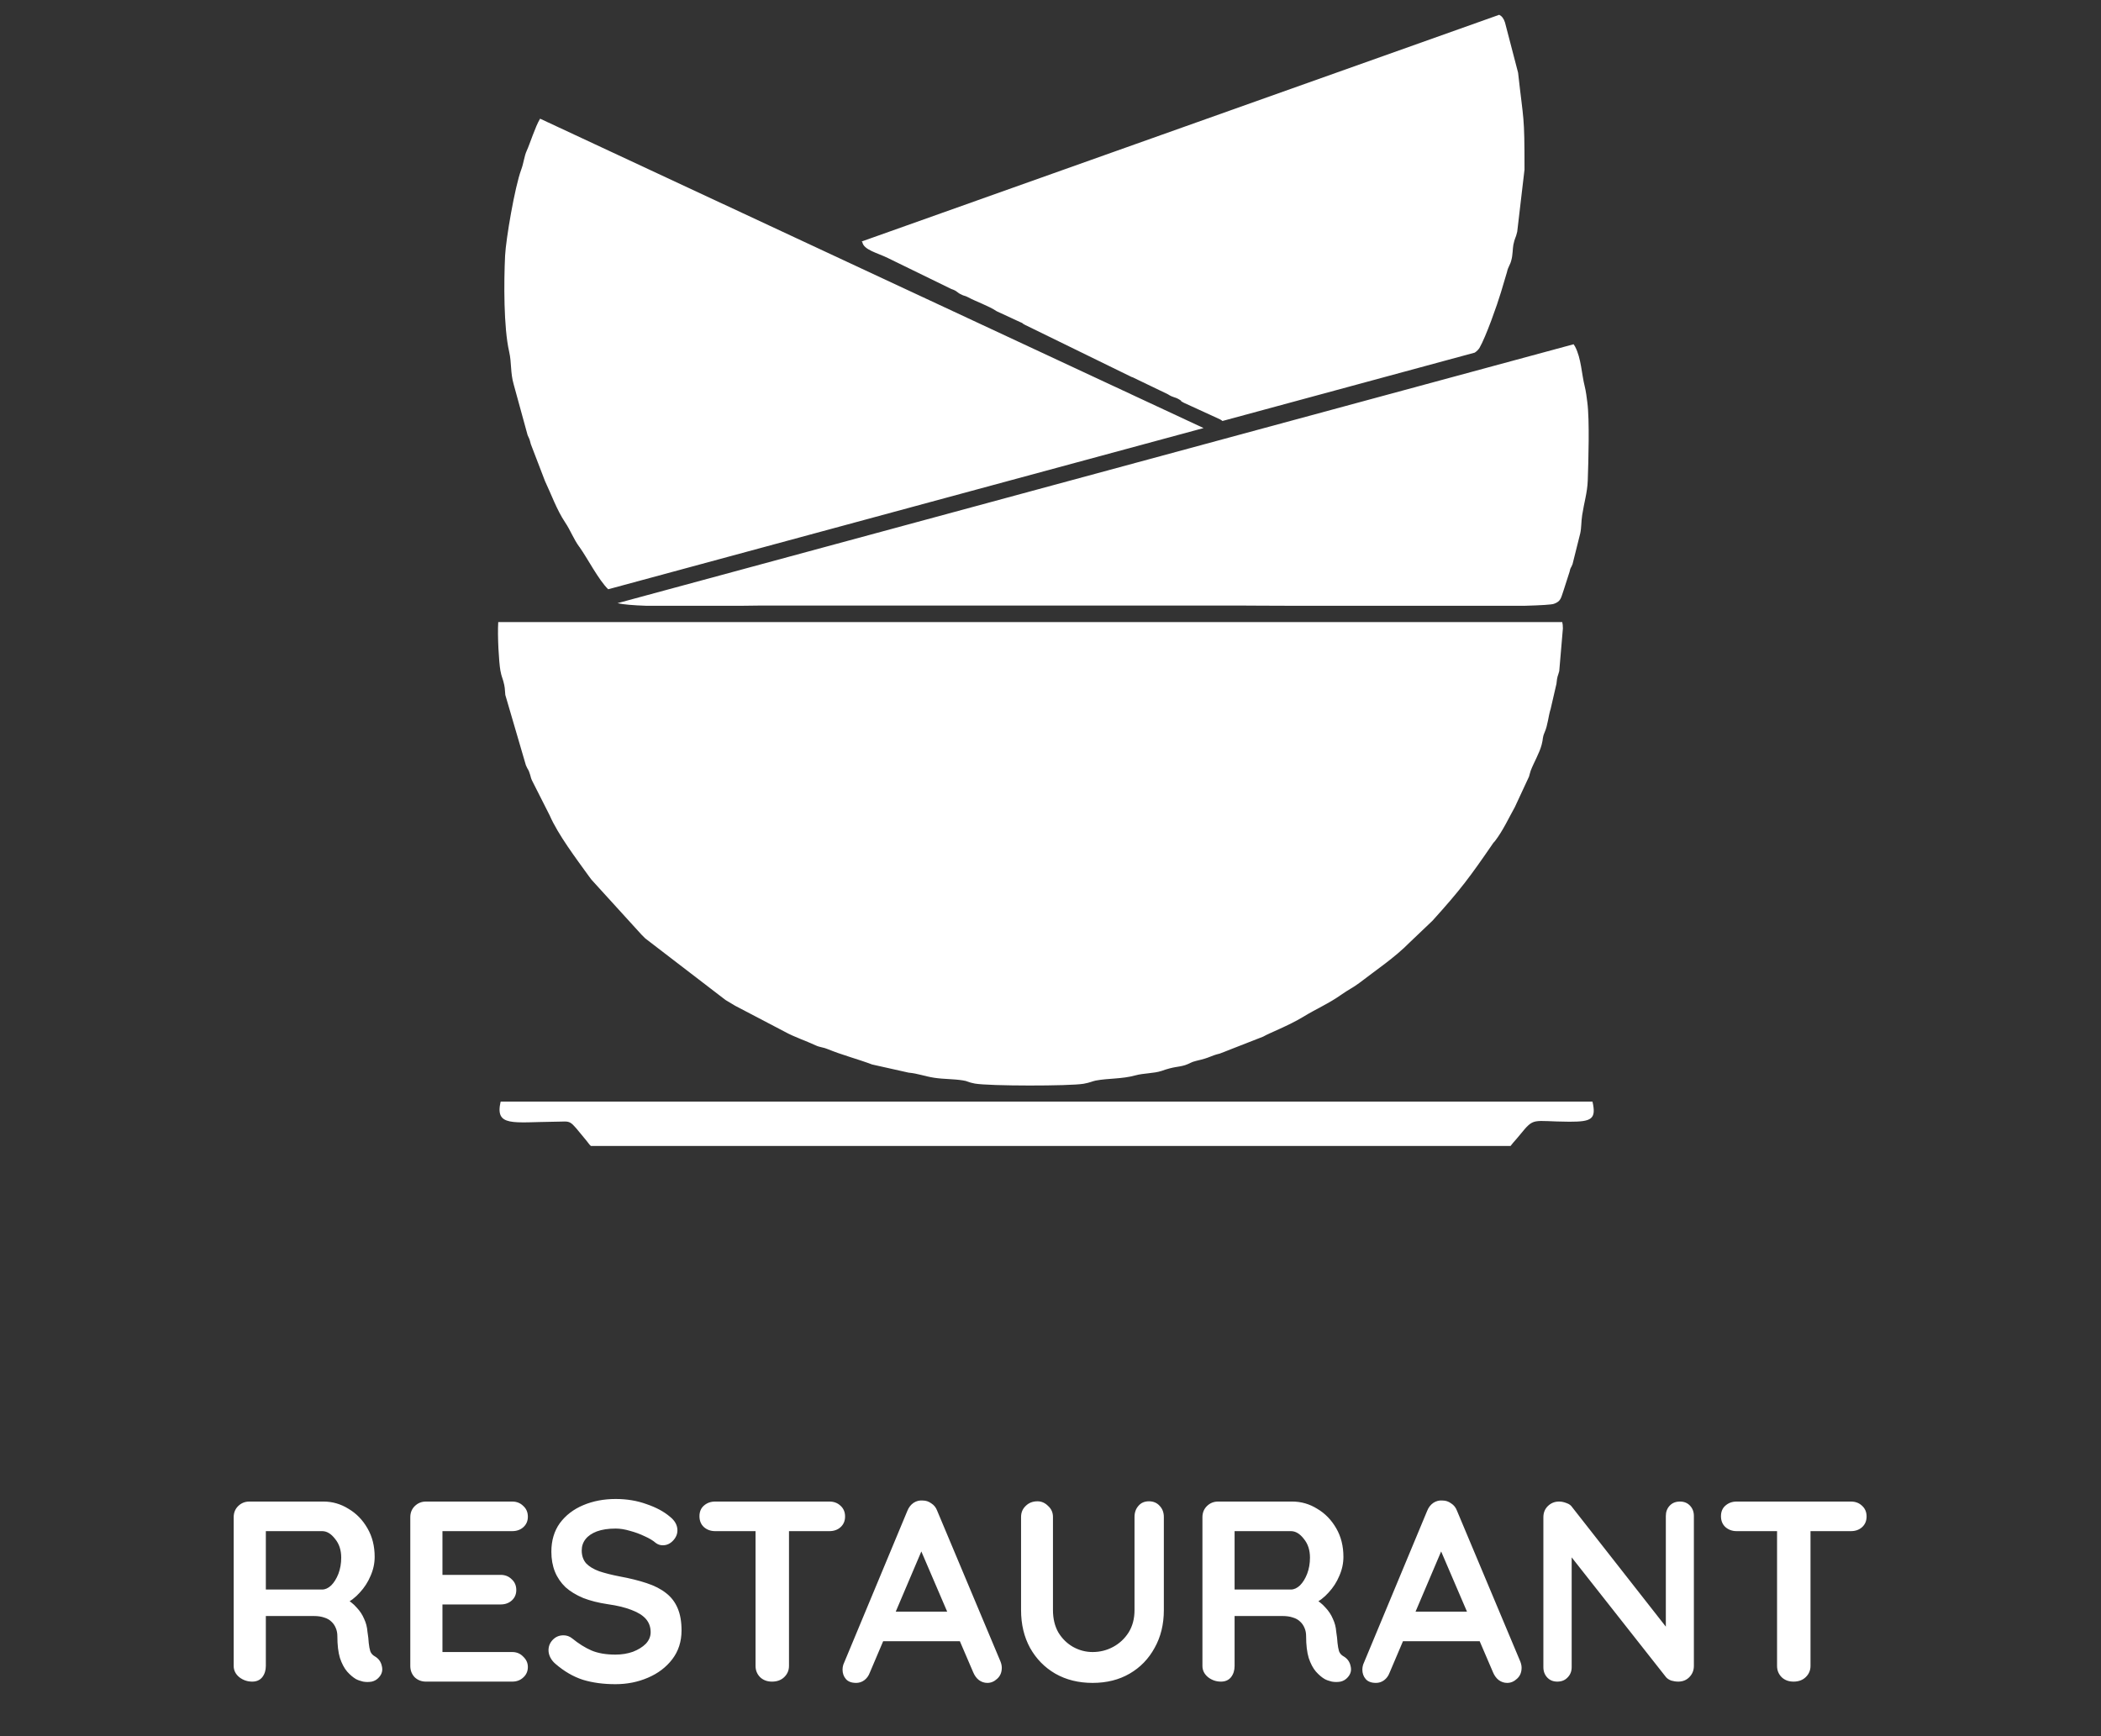
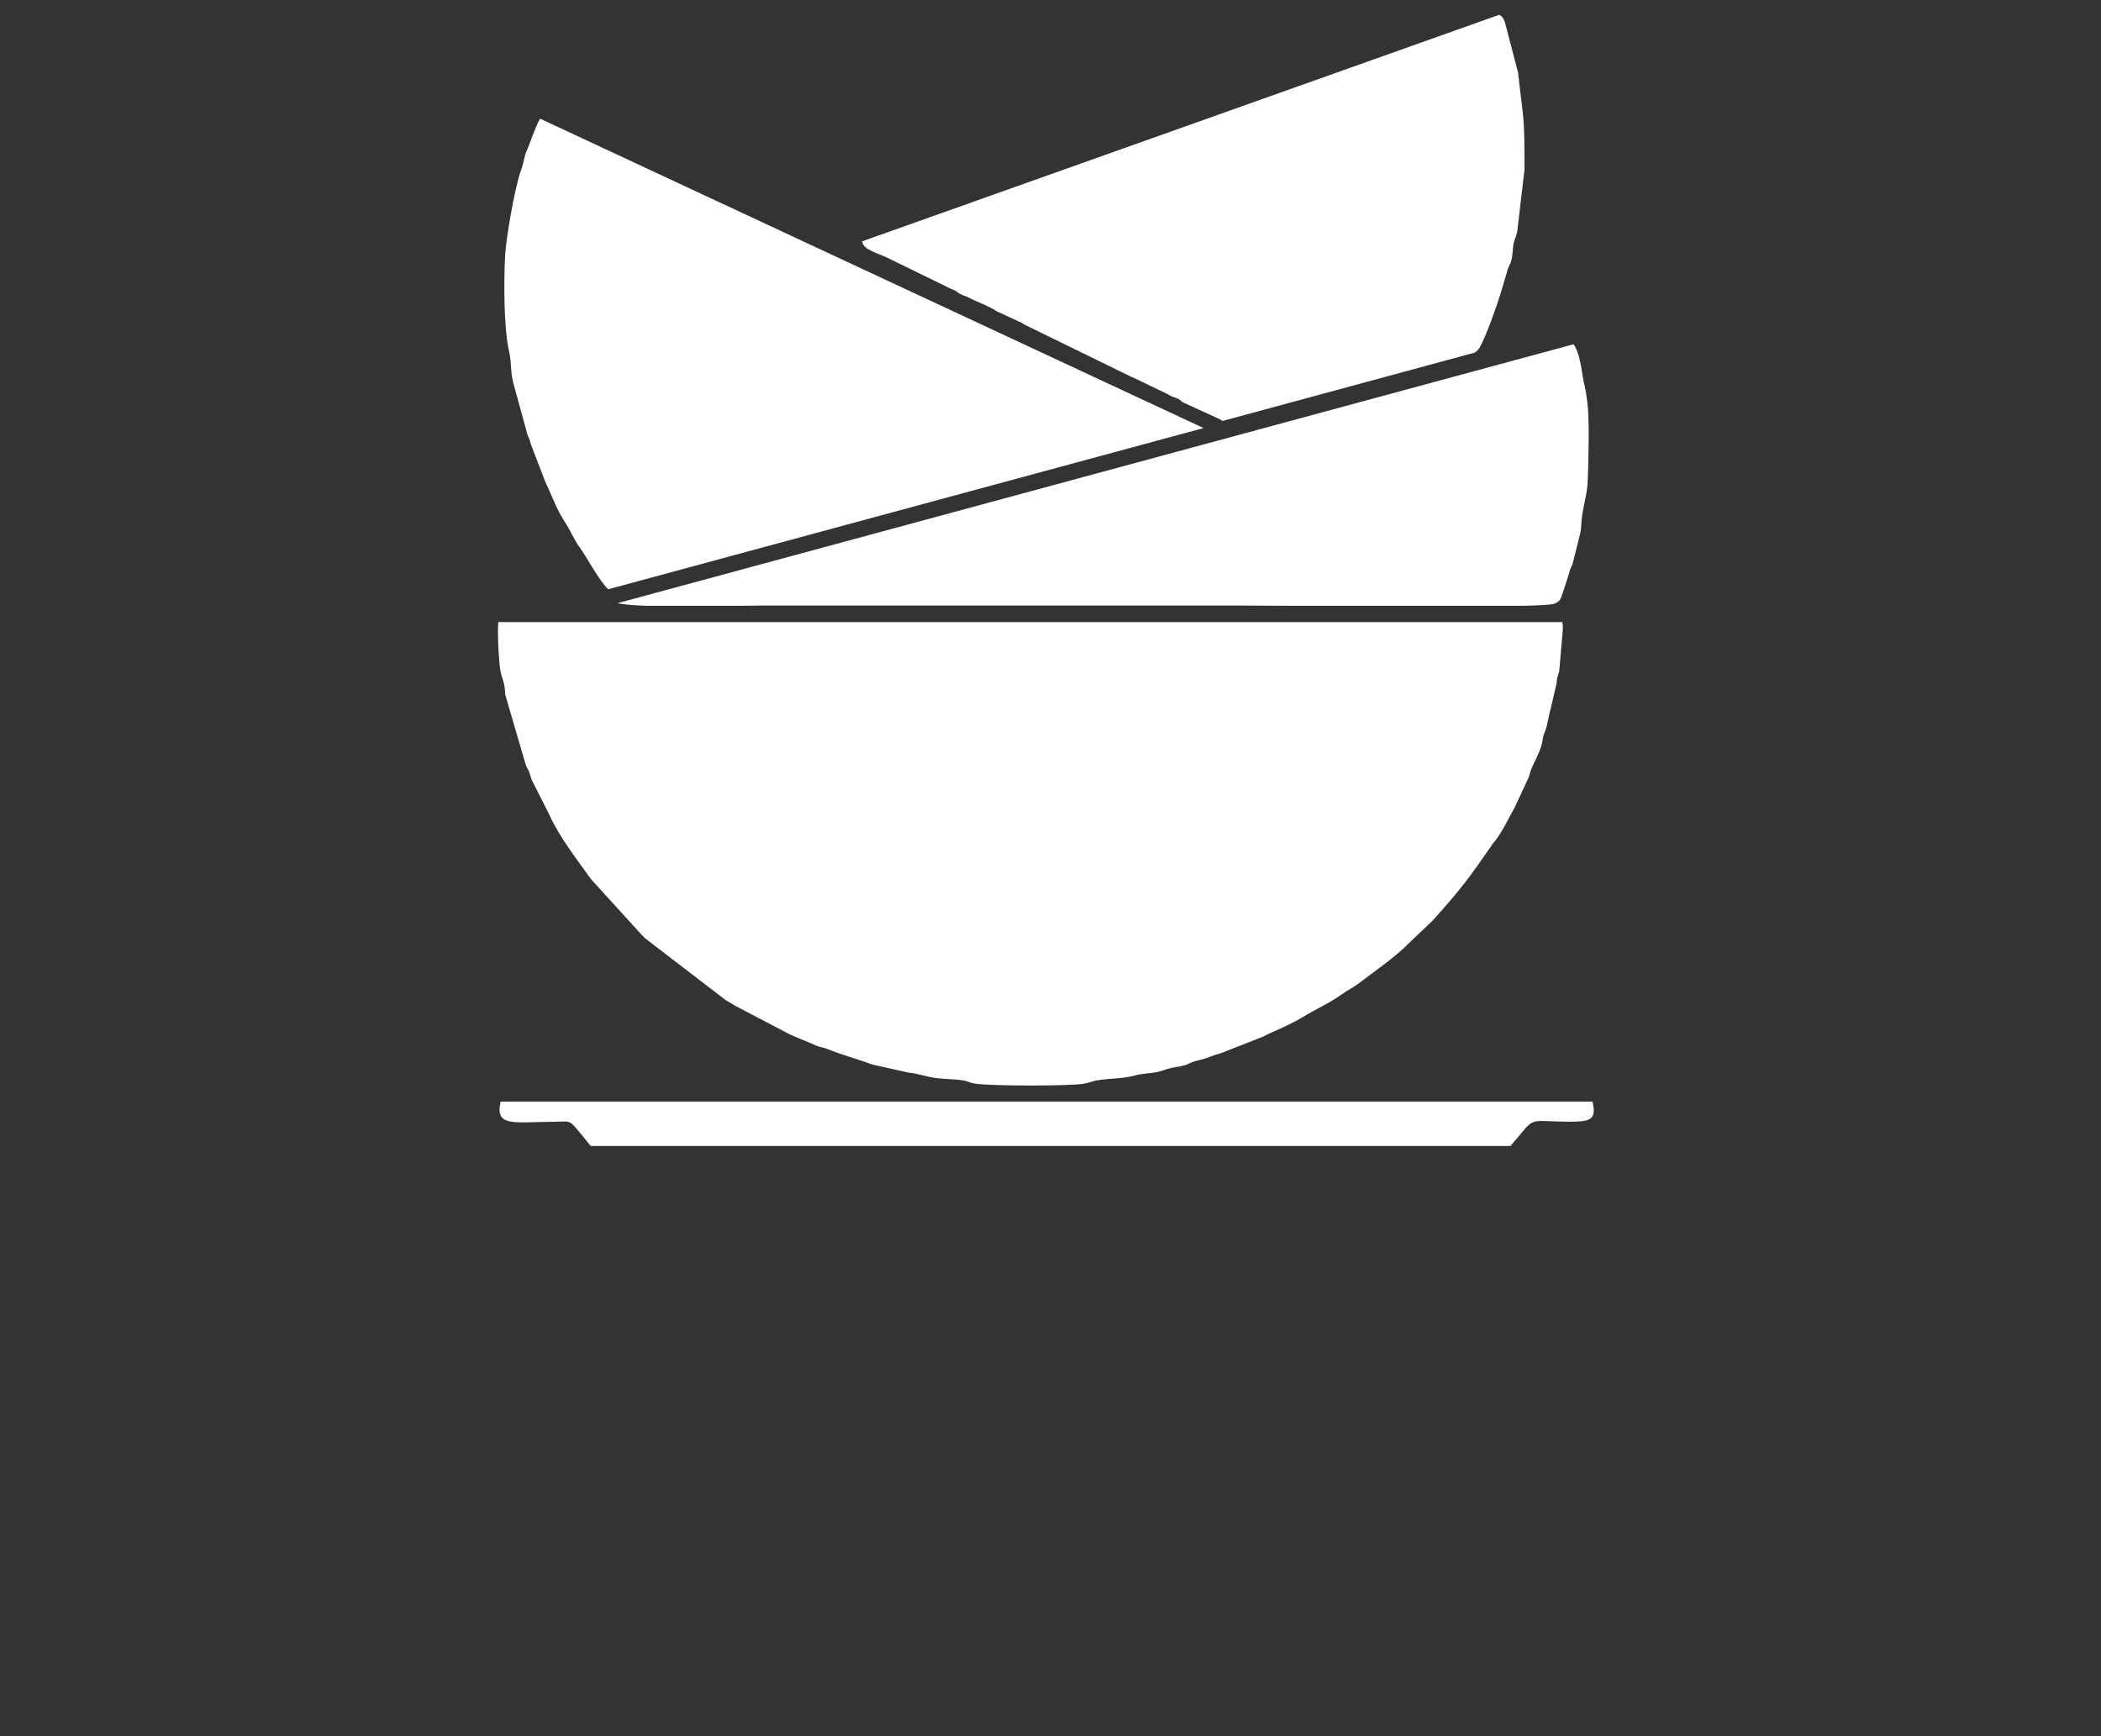
<svg xmlns="http://www.w3.org/2000/svg" width="98" height="81" viewBox="0 0 98 81" fill="none">
  <rect x="0" y="0" width="98" height="81" fill="#333333" stroke="none" />
  <g clip-path="url(#clip0_2153_561)">
    <path fill-rule="evenodd" clip-rule="evenodd" d="M23.24 29.02C23.2 29.68 23.27 30.88 23.34 31.28C23.4 31.59 23.42 31.57 23.48 31.79C23.55 32.04 23.55 32.15 23.57 32.42L24.53 35.7C24.65 35.98 24.63 35.83 24.73 36.15C24.76 36.24 24.76 36.3 24.82 36.42L25.64 38.04C26.03 38.94 26.88 40.06 27.47 40.88L27.56 41C27.56 41 27.58 41.03 27.59 41.04L29.92 43.6C30.02 43.7 30.02 43.7 30.1 43.78L33.84 46.65C34.01 46.75 34.11 46.81 34.29 46.92L36.6 48.13C37.05 48.38 37.58 48.55 38.05 48.77C38.24 48.86 38.42 48.86 38.6 48.94C39.25 49.21 40.02 49.41 40.68 49.66L42.38 50.04C42.82 50.08 43.12 50.21 43.58 50.28C44.05 50.35 44.44 50.33 44.9 50.4C45.14 50.43 45.14 50.49 45.47 50.55C46.14 50.67 49.88 50.67 50.54 50.56C50.87 50.5 50.92 50.45 51.11 50.41C51.69 50.3 52.34 50.34 52.95 50.17C53.35 50.06 53.82 50.08 54.18 49.96C54.8 49.74 54.92 49.8 55.28 49.69C55.5 49.62 55.54 49.55 55.8 49.49C56.5 49.33 56.41 49.27 56.9 49.15L58.92 48.36C59.23 48.18 60.07 47.87 60.8 47.43C61.42 47.05 61.96 46.83 62.57 46.4C62.88 46.18 63.12 46.07 63.4 45.86C64.19 45.25 65.05 44.68 65.75 43.97L66.82 42.95C68.13 41.5 68.55 40.93 69.63 39.36C69.63 39.35 69.65 39.33 69.66 39.32C69.67 39.3 69.71 39.26 69.73 39.24C70.1 38.76 70.37 38.17 70.66 37.65L71.32 36.23C71.34 36.16 71.37 36.04 71.4 35.95C71.55 35.56 71.81 35.13 71.91 34.74C71.99 34.45 71.93 34.44 72.05 34.16C72.2 33.82 72.22 33.41 72.33 33.07L72.6 31.9C72.64 31.5 72.66 31.58 72.73 31.31L72.9 29.32C72.9 29.19 72.89 29.1 72.87 29.02H23.24ZM23.35 51.4C23.08 52.58 23.93 52.35 25.87 52.33C26.72 52.33 26.48 52.16 27.36 53.22C27.44 53.32 27.49 53.4 27.56 53.46H70.46C70.46 53.46 70.53 53.37 70.58 53.31C70.72 53.16 70.75 53.11 70.88 52.96C71.59 52.09 71.43 52.32 73.2 52.33C74.23 52.33 74.47 52.22 74.28 51.39H74.27H23.37L23.35 51.4ZM40.22 11.28C40.27 11.66 40.94 11.8 41.42 12.04L44.37 13.48C44.69 13.59 44.59 13.63 44.88 13.76C44.96 13.8 45.03 13.8 45.14 13.86C45.57 14.09 46.1 14.26 46.49 14.52L47.57 15.02C47.79 15.11 47.61 15.05 47.8 15.15L52.77 17.58C52.77 17.58 52.8 17.59 52.82 17.6C52.84 17.6 52.86 17.61 52.87 17.62L54.47 18.39C54.75 18.57 54.78 18.5 55.01 18.64C55.22 18.76 54.95 18.65 55.22 18.79L56.9 19.56C56.96 19.59 57 19.62 57.02 19.64L68.79 16.45C68.88 16.39 68.96 16.31 69.01 16.23C69.31 15.71 69.83 14.24 70.01 13.64L70.29 12.7C70.35 12.42 70.44 12.38 70.5 12.12C70.56 11.91 70.56 11.57 70.59 11.42C70.66 11.08 70.7 11.12 70.77 10.81L71.11 7.91C71.11 5.3 71.07 5.73 70.81 3.39L70.2 1.05C70.14 0.86 70.05 0.75 69.93 0.69L40.18 11.27L40.22 11.28ZM25.2 5.54L56.14 19.97L28.37 27.49C27.93 27.07 27.38 26.01 27.05 25.55C27.05 25.54 27.03 25.52 27.02 25.51C26.75 25.14 26.61 24.74 26.36 24.37C25.97 23.79 25.71 23.05 25.42 22.44L24.76 20.72C24.69 20.45 24.7 20.5 24.61 20.3L23.96 17.93C23.8 17.37 23.87 16.94 23.75 16.41C23.49 15.28 23.5 13.16 23.56 11.92C23.6 11.15 24.01 8.73 24.31 7.92C24.43 7.6 24.45 7.29 24.57 7.03C24.71 6.73 24.97 5.9 25.19 5.54H25.2ZM28.8 28.14L73.4 16.06C73.4 16.06 73.44 16.12 73.47 16.17C73.76 16.73 73.77 17.44 73.92 18.03C73.97 18.22 74.02 18.59 74.04 18.77C74.15 19.6 74.09 21.52 74.06 22.42C74.04 22.98 73.89 23.44 73.8 24.03C73.75 24.35 73.77 24.6 73.71 24.88L73.35 26.32C73.25 26.57 73.27 26.42 73.21 26.68L72.93 27.55C72.81 27.88 72.82 28.05 72.48 28.17C72.37 28.21 71.87 28.24 71.13 28.26H60.11C59.06 28.26 58.25 28.25 57.88 28.25H35.87C35.61 28.25 35.18 28.25 34.64 28.26H30.13C29.54 28.24 29.06 28.2 28.81 28.14H28.8Z" fill="white" />
-     <path d="M11.764 78.45C11.54 78.45 11.34 78.382 11.164 78.246C10.988 78.102 10.9 77.926 10.9 77.718V70.782C10.9 70.574 10.968 70.402 11.104 70.266C11.248 70.122 11.424 70.05 11.632 70.05H15.088C15.504 70.05 15.892 70.162 16.252 70.386C16.62 70.602 16.916 70.906 17.14 71.298C17.364 71.682 17.476 72.126 17.476 72.63C17.476 72.934 17.412 73.23 17.284 73.518C17.164 73.806 16.996 74.066 16.78 74.298C16.572 74.53 16.336 74.71 16.072 74.838L16.084 74.562C16.308 74.682 16.492 74.826 16.636 74.994C16.788 75.154 16.904 75.33 16.984 75.522C17.072 75.706 17.124 75.906 17.14 76.122C17.172 76.322 17.192 76.498 17.2 76.65C17.216 76.802 17.24 76.93 17.272 77.034C17.312 77.138 17.384 77.218 17.488 77.274C17.664 77.378 17.772 77.53 17.812 77.73C17.86 77.922 17.816 78.094 17.68 78.246C17.592 78.35 17.48 78.418 17.344 78.45C17.208 78.474 17.072 78.474 16.936 78.45C16.8 78.418 16.688 78.378 16.6 78.33C16.464 78.25 16.328 78.134 16.192 77.982C16.056 77.822 15.944 77.61 15.856 77.346C15.776 77.082 15.736 76.742 15.736 76.326C15.736 76.19 15.712 76.066 15.664 75.954C15.616 75.834 15.548 75.734 15.46 75.654C15.372 75.566 15.26 75.502 15.124 75.462C14.988 75.414 14.828 75.39 14.644 75.39H12.22L12.4 75.114V77.718C12.4 77.926 12.344 78.102 12.232 78.246C12.12 78.382 11.964 78.45 11.764 78.45ZM12.232 74.154H15.028C15.172 74.154 15.312 74.09 15.448 73.962C15.584 73.826 15.696 73.646 15.784 73.422C15.872 73.19 15.916 72.938 15.916 72.666C15.916 72.314 15.82 72.022 15.628 71.79C15.444 71.55 15.244 71.43 15.028 71.43H12.256L12.4 71.046V74.442L12.232 74.154ZM19.87 70.05H23.89C24.098 70.05 24.27 70.118 24.406 70.254C24.55 70.382 24.622 70.55 24.622 70.758C24.622 70.958 24.55 71.122 24.406 71.25C24.27 71.37 24.098 71.43 23.89 71.43H20.53L20.638 71.226V73.566L20.542 73.47H23.35C23.558 73.47 23.73 73.538 23.866 73.674C24.01 73.802 24.082 73.97 24.082 74.178C24.082 74.378 24.01 74.542 23.866 74.67C23.73 74.79 23.558 74.85 23.35 74.85H20.578L20.638 74.754V77.178L20.542 77.07H23.89C24.098 77.07 24.27 77.142 24.406 77.286C24.55 77.422 24.622 77.582 24.622 77.766C24.622 77.966 24.55 78.13 24.406 78.258C24.27 78.386 24.098 78.45 23.89 78.45H19.87C19.662 78.45 19.486 78.382 19.342 78.246C19.206 78.102 19.138 77.926 19.138 77.718V70.782C19.138 70.574 19.206 70.402 19.342 70.266C19.486 70.122 19.662 70.05 19.87 70.05ZM28.706 78.57C28.145 78.57 27.642 78.502 27.194 78.366C26.745 78.222 26.317 77.974 25.91 77.622C25.805 77.534 25.726 77.434 25.669 77.322C25.613 77.21 25.585 77.098 25.585 76.986C25.585 76.802 25.649 76.642 25.777 76.506C25.913 76.362 26.081 76.29 26.282 76.29C26.433 76.29 26.57 76.338 26.689 76.434C26.994 76.682 27.294 76.87 27.59 76.998C27.893 77.126 28.265 77.19 28.706 77.19C29.002 77.19 29.273 77.146 29.521 77.058C29.77 76.962 29.97 76.838 30.122 76.686C30.273 76.526 30.349 76.346 30.349 76.146C30.349 75.906 30.277 75.702 30.134 75.534C29.989 75.366 29.77 75.226 29.474 75.114C29.177 74.994 28.802 74.902 28.346 74.838C27.913 74.774 27.534 74.678 27.206 74.55C26.878 74.414 26.602 74.246 26.378 74.046C26.162 73.838 25.997 73.598 25.886 73.326C25.773 73.046 25.718 72.734 25.718 72.39C25.718 71.87 25.849 71.426 26.113 71.058C26.386 70.69 26.75 70.41 27.206 70.218C27.662 70.026 28.166 69.93 28.718 69.93C29.238 69.93 29.718 70.01 30.157 70.17C30.605 70.322 30.97 70.518 31.25 70.758C31.482 70.942 31.598 71.154 31.598 71.394C31.598 71.57 31.529 71.73 31.393 71.874C31.258 72.018 31.098 72.09 30.913 72.09C30.794 72.09 30.686 72.054 30.59 71.982C30.462 71.87 30.29 71.766 30.073 71.67C29.858 71.566 29.63 71.482 29.39 71.418C29.149 71.346 28.925 71.31 28.718 71.31C28.373 71.31 28.081 71.354 27.841 71.442C27.61 71.53 27.433 71.65 27.314 71.802C27.194 71.954 27.134 72.13 27.134 72.33C27.134 72.57 27.201 72.77 27.337 72.93C27.482 73.082 27.686 73.206 27.95 73.302C28.213 73.39 28.529 73.47 28.898 73.542C29.378 73.63 29.797 73.734 30.157 73.854C30.526 73.974 30.829 74.13 31.07 74.322C31.309 74.506 31.489 74.742 31.61 75.03C31.73 75.31 31.79 75.654 31.79 76.062C31.79 76.582 31.645 77.03 31.358 77.406C31.07 77.782 30.689 78.07 30.218 78.27C29.753 78.47 29.25 78.57 28.706 78.57ZM36.01 78.45C35.786 78.45 35.602 78.382 35.458 78.246C35.314 78.102 35.242 77.926 35.242 77.718V70.758H36.802V77.718C36.802 77.926 36.726 78.102 36.574 78.246C36.43 78.382 36.242 78.45 36.01 78.45ZM33.358 71.43C33.15 71.43 32.974 71.366 32.83 71.238C32.694 71.11 32.626 70.942 32.626 70.734C32.626 70.526 32.694 70.362 32.83 70.242C32.974 70.114 33.15 70.05 33.358 70.05H38.686C38.894 70.05 39.066 70.114 39.202 70.242C39.346 70.37 39.418 70.538 39.418 70.746C39.418 70.954 39.346 71.122 39.202 71.25C39.066 71.37 38.894 71.43 38.686 71.43H33.358ZM43.164 71.934L40.572 78.03C40.516 78.182 40.428 78.302 40.308 78.39C40.196 78.47 40.072 78.51 39.936 78.51C39.72 78.51 39.56 78.45 39.456 78.33C39.352 78.21 39.3 78.062 39.3 77.886C39.3 77.814 39.312 77.738 39.336 77.658L42.324 70.482C42.388 70.322 42.484 70.198 42.612 70.11C42.748 70.022 42.892 69.986 43.044 70.002C43.188 70.002 43.32 70.046 43.44 70.134C43.568 70.214 43.66 70.33 43.716 70.482L46.668 77.514C46.708 77.618 46.728 77.714 46.728 77.802C46.728 78.018 46.656 78.19 46.512 78.318C46.376 78.446 46.224 78.51 46.056 78.51C45.912 78.51 45.78 78.466 45.66 78.378C45.548 78.29 45.46 78.17 45.396 78.018L42.816 72.006L43.164 71.934ZM40.944 76.566L41.604 75.186H44.844L45.072 76.566H40.944ZM53.591 70.038C53.799 70.038 53.967 70.11 54.095 70.254C54.223 70.39 54.287 70.562 54.287 70.77V75.114C54.287 75.778 54.143 76.366 53.855 76.878C53.575 77.39 53.187 77.79 52.691 78.078C52.195 78.366 51.619 78.51 50.963 78.51C50.307 78.51 49.727 78.366 49.223 78.078C48.727 77.79 48.335 77.39 48.047 76.878C47.767 76.366 47.627 75.778 47.627 75.114V70.77C47.627 70.562 47.699 70.39 47.843 70.254C47.987 70.11 48.171 70.038 48.395 70.038C48.579 70.038 48.743 70.11 48.887 70.254C49.039 70.39 49.115 70.562 49.115 70.77V75.114C49.115 75.514 49.199 75.862 49.367 76.158C49.543 76.446 49.771 76.67 50.051 76.83C50.339 76.99 50.643 77.07 50.963 77.07C51.307 77.07 51.627 76.99 51.923 76.83C52.219 76.67 52.459 76.446 52.643 76.158C52.827 75.862 52.919 75.514 52.919 75.114V70.77C52.919 70.562 52.979 70.39 53.099 70.254C53.219 70.11 53.383 70.038 53.591 70.038ZM56.952 78.45C56.727 78.45 56.528 78.382 56.352 78.246C56.175 78.102 56.087 77.926 56.087 77.718V70.782C56.087 70.574 56.156 70.402 56.291 70.266C56.435 70.122 56.611 70.05 56.819 70.05H60.276C60.691 70.05 61.08 70.162 61.44 70.386C61.807 70.602 62.103 70.906 62.328 71.298C62.551 71.682 62.663 72.126 62.663 72.63C62.663 72.934 62.599 73.23 62.471 73.518C62.352 73.806 62.184 74.066 61.968 74.298C61.76 74.53 61.523 74.71 61.26 74.838L61.272 74.562C61.495 74.682 61.679 74.826 61.824 74.994C61.975 75.154 62.092 75.33 62.172 75.522C62.26 75.706 62.312 75.906 62.328 76.122C62.359 76.322 62.38 76.498 62.388 76.65C62.404 76.802 62.428 76.93 62.459 77.034C62.499 77.138 62.572 77.218 62.675 77.274C62.852 77.378 62.959 77.53 62.999 77.73C63.047 77.922 63.004 78.094 62.867 78.246C62.779 78.35 62.667 78.418 62.532 78.45C62.395 78.474 62.26 78.474 62.123 78.45C61.987 78.418 61.876 78.378 61.788 78.33C61.651 78.25 61.516 78.134 61.38 77.982C61.243 77.822 61.132 77.61 61.044 77.346C60.964 77.082 60.923 76.742 60.923 76.326C60.923 76.19 60.9 76.066 60.852 75.954C60.803 75.834 60.736 75.734 60.648 75.654C60.559 75.566 60.447 75.502 60.312 75.462C60.175 75.414 60.016 75.39 59.831 75.39H57.407L57.587 75.114V77.718C57.587 77.926 57.532 78.102 57.419 78.246C57.307 78.382 57.151 78.45 56.952 78.45ZM57.419 74.154H60.215C60.359 74.154 60.499 74.09 60.636 73.962C60.772 73.826 60.883 73.646 60.971 73.422C61.059 73.19 61.103 72.938 61.103 72.666C61.103 72.314 61.008 72.022 60.816 71.79C60.632 71.55 60.431 71.43 60.215 71.43H57.444L57.587 71.046V74.442L57.419 74.154ZM67.41 71.934L64.818 78.03C64.762 78.182 64.674 78.302 64.554 78.39C64.442 78.47 64.318 78.51 64.182 78.51C63.966 78.51 63.806 78.45 63.702 78.33C63.598 78.21 63.546 78.062 63.546 77.886C63.546 77.814 63.558 77.738 63.582 77.658L66.57 70.482C66.634 70.322 66.73 70.198 66.858 70.11C66.994 70.022 67.138 69.986 67.29 70.002C67.434 70.002 67.566 70.046 67.686 70.134C67.814 70.214 67.906 70.33 67.962 70.482L70.914 77.514C70.954 77.618 70.974 77.714 70.974 77.802C70.974 78.018 70.902 78.19 70.758 78.318C70.622 78.446 70.47 78.51 70.302 78.51C70.158 78.51 70.026 78.466 69.906 78.378C69.794 78.29 69.706 78.17 69.642 78.018L67.062 72.006L67.41 71.934ZM65.19 76.566L65.85 75.186H69.09L69.318 76.566H65.19ZM78.362 70.05C78.554 70.05 78.71 70.114 78.83 70.242C78.95 70.37 79.01 70.53 79.01 70.722V77.718C79.01 77.926 78.938 78.102 78.794 78.246C78.658 78.382 78.486 78.45 78.278 78.45C78.174 78.45 78.066 78.434 77.954 78.402C77.85 78.362 77.77 78.31 77.714 78.246L72.998 72.258L73.31 72.066V77.778C73.31 77.97 73.246 78.13 73.118 78.258C72.998 78.386 72.838 78.45 72.638 78.45C72.446 78.45 72.29 78.386 72.17 78.258C72.05 78.13 71.99 77.97 71.99 77.778V70.782C71.99 70.574 72.058 70.402 72.194 70.266C72.338 70.122 72.514 70.05 72.722 70.05C72.834 70.05 72.95 70.074 73.07 70.122C73.19 70.162 73.278 70.226 73.334 70.314L77.906 76.146L77.702 76.29V70.722C77.702 70.53 77.762 70.37 77.882 70.242C78.002 70.114 78.162 70.05 78.362 70.05ZM83.658 78.45C83.434 78.45 83.25 78.382 83.106 78.246C82.962 78.102 82.89 77.926 82.89 77.718V70.758H84.45V77.718C84.45 77.926 84.374 78.102 84.222 78.246C84.078 78.382 83.89 78.45 83.658 78.45ZM81.006 71.43C80.798 71.43 80.622 71.366 80.478 71.238C80.342 71.11 80.274 70.942 80.274 70.734C80.274 70.526 80.342 70.362 80.478 70.242C80.622 70.114 80.798 70.05 81.006 70.05H86.334C86.542 70.05 86.714 70.114 86.85 70.242C86.994 70.37 87.066 70.538 87.066 70.746C87.066 70.954 86.994 71.122 86.85 71.25C86.714 71.37 86.542 71.43 86.334 71.43H81.006Z" fill="white" />
  </g>
  <defs>
    <clipPath id="clip0_2153_561">
      <rect width="97.56" height="80.41" fill="white" />
    </clipPath>
  </defs>
</svg>